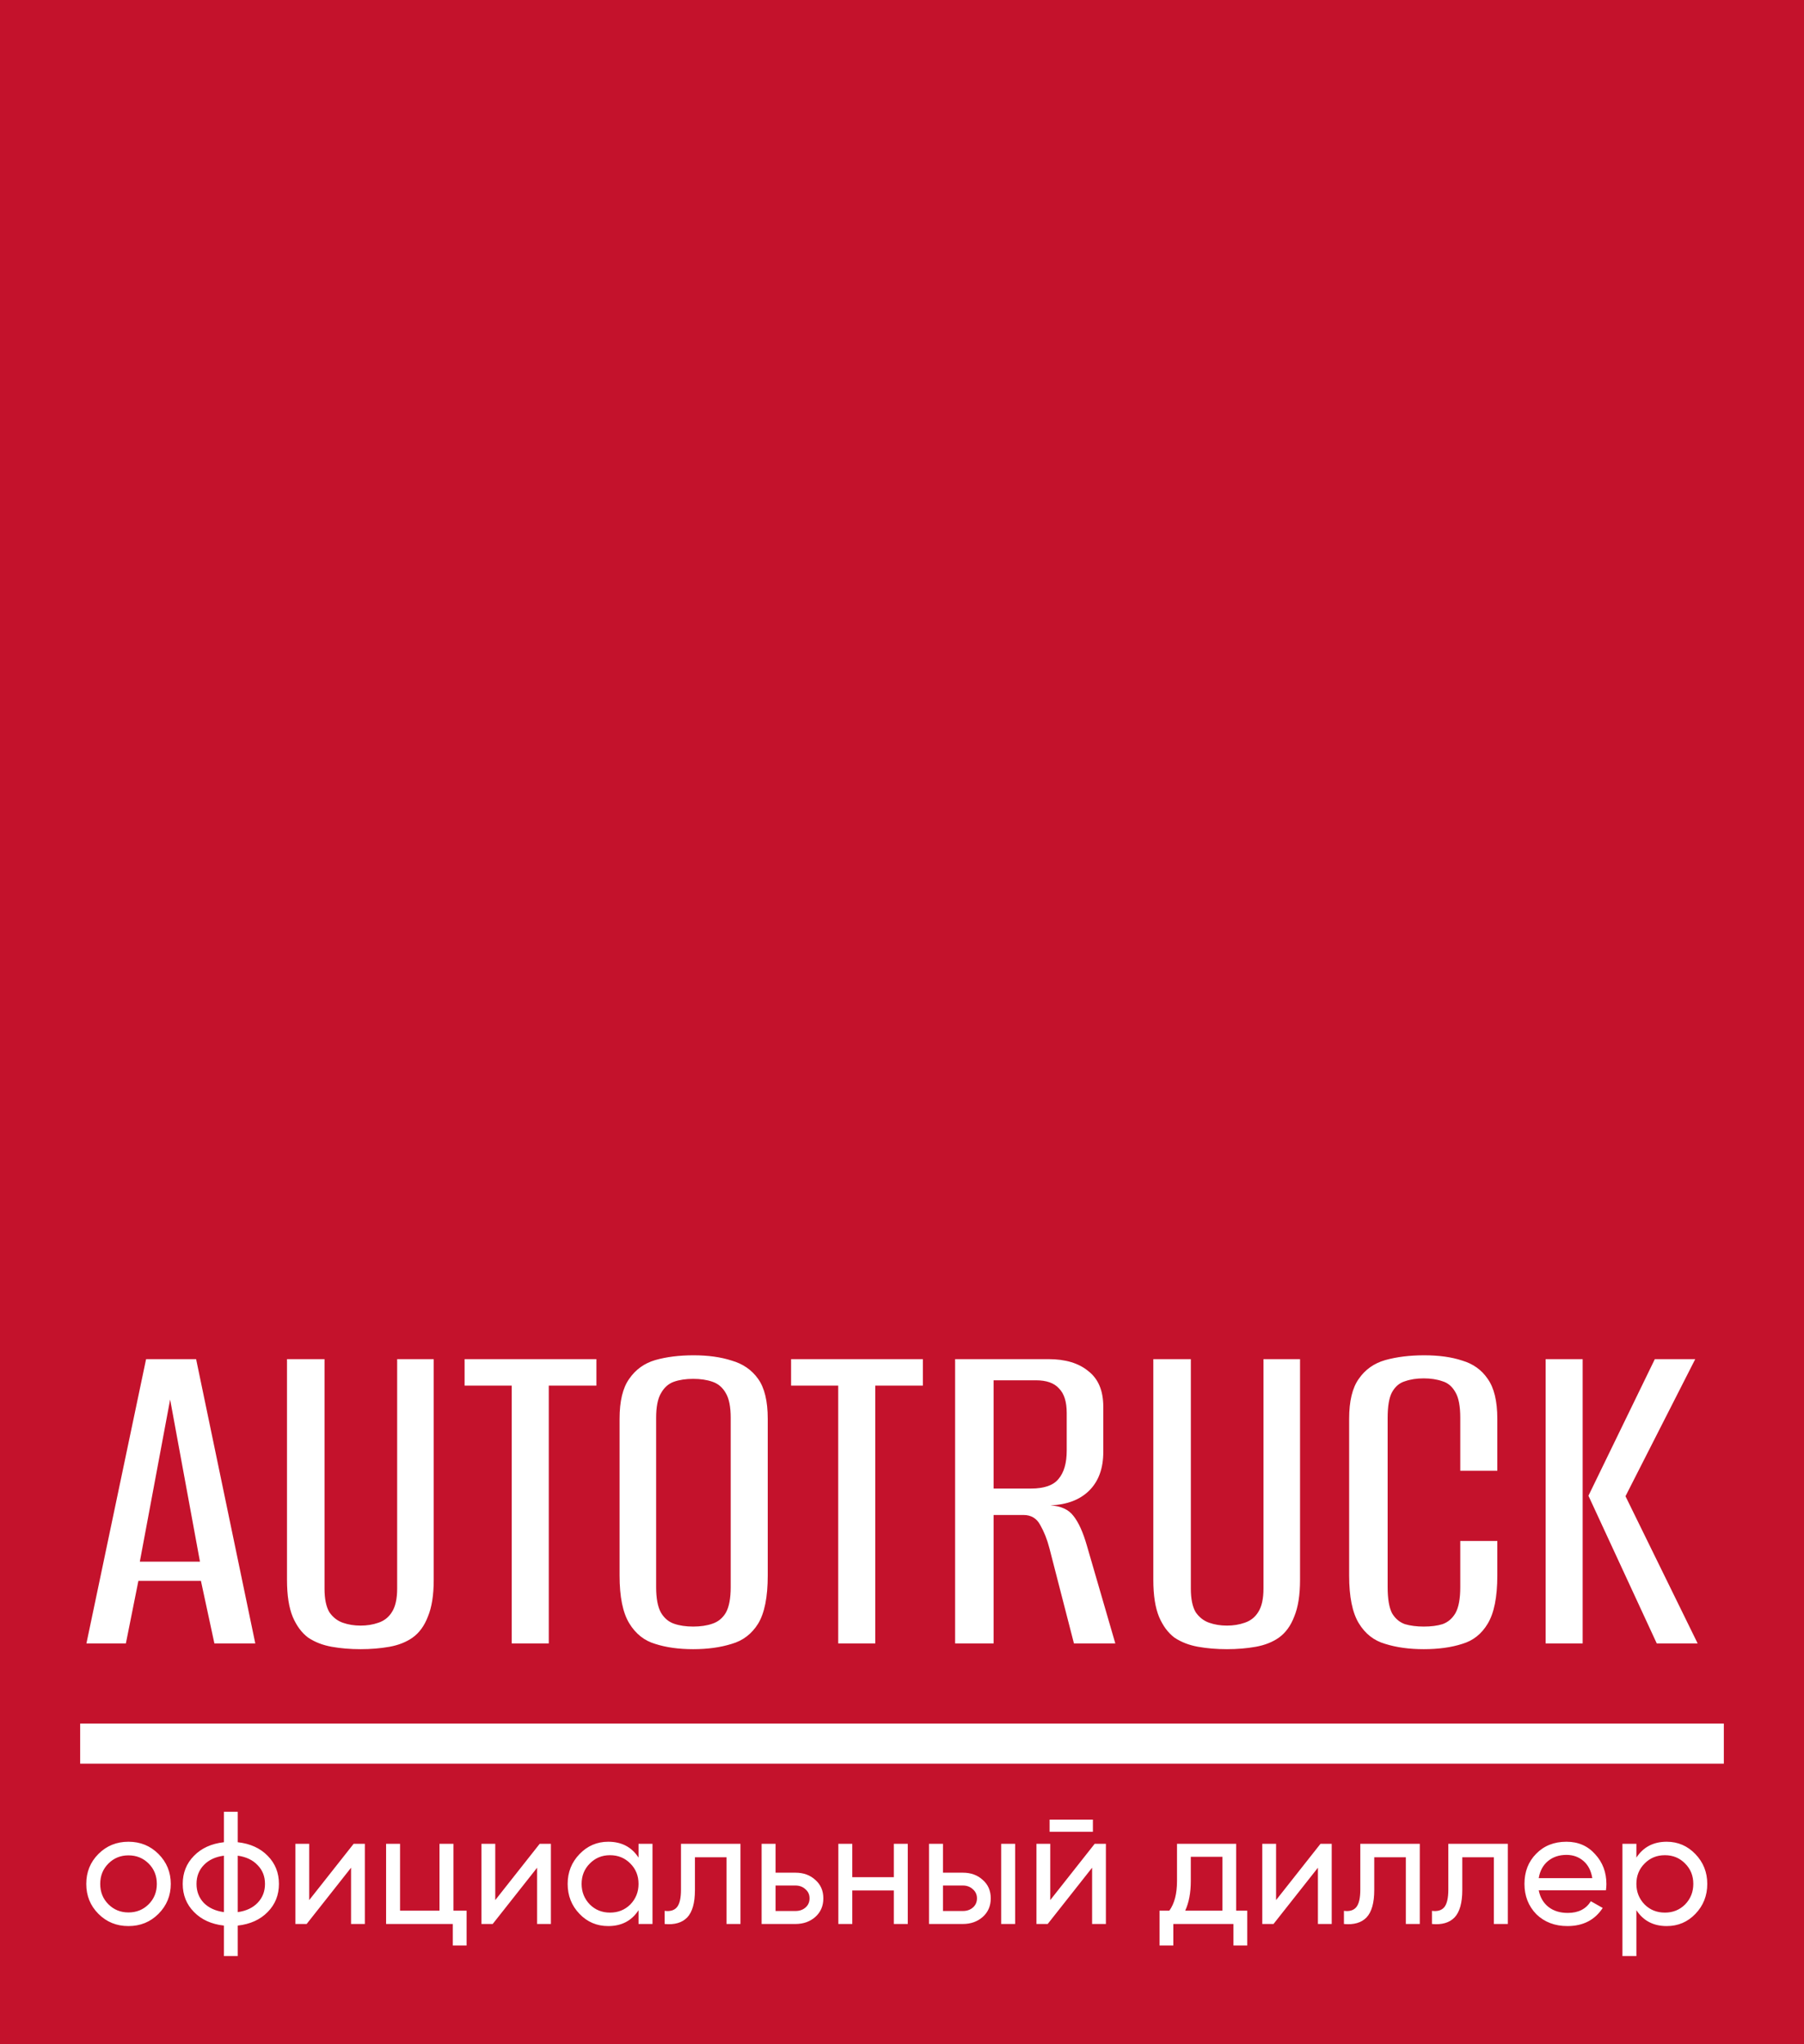
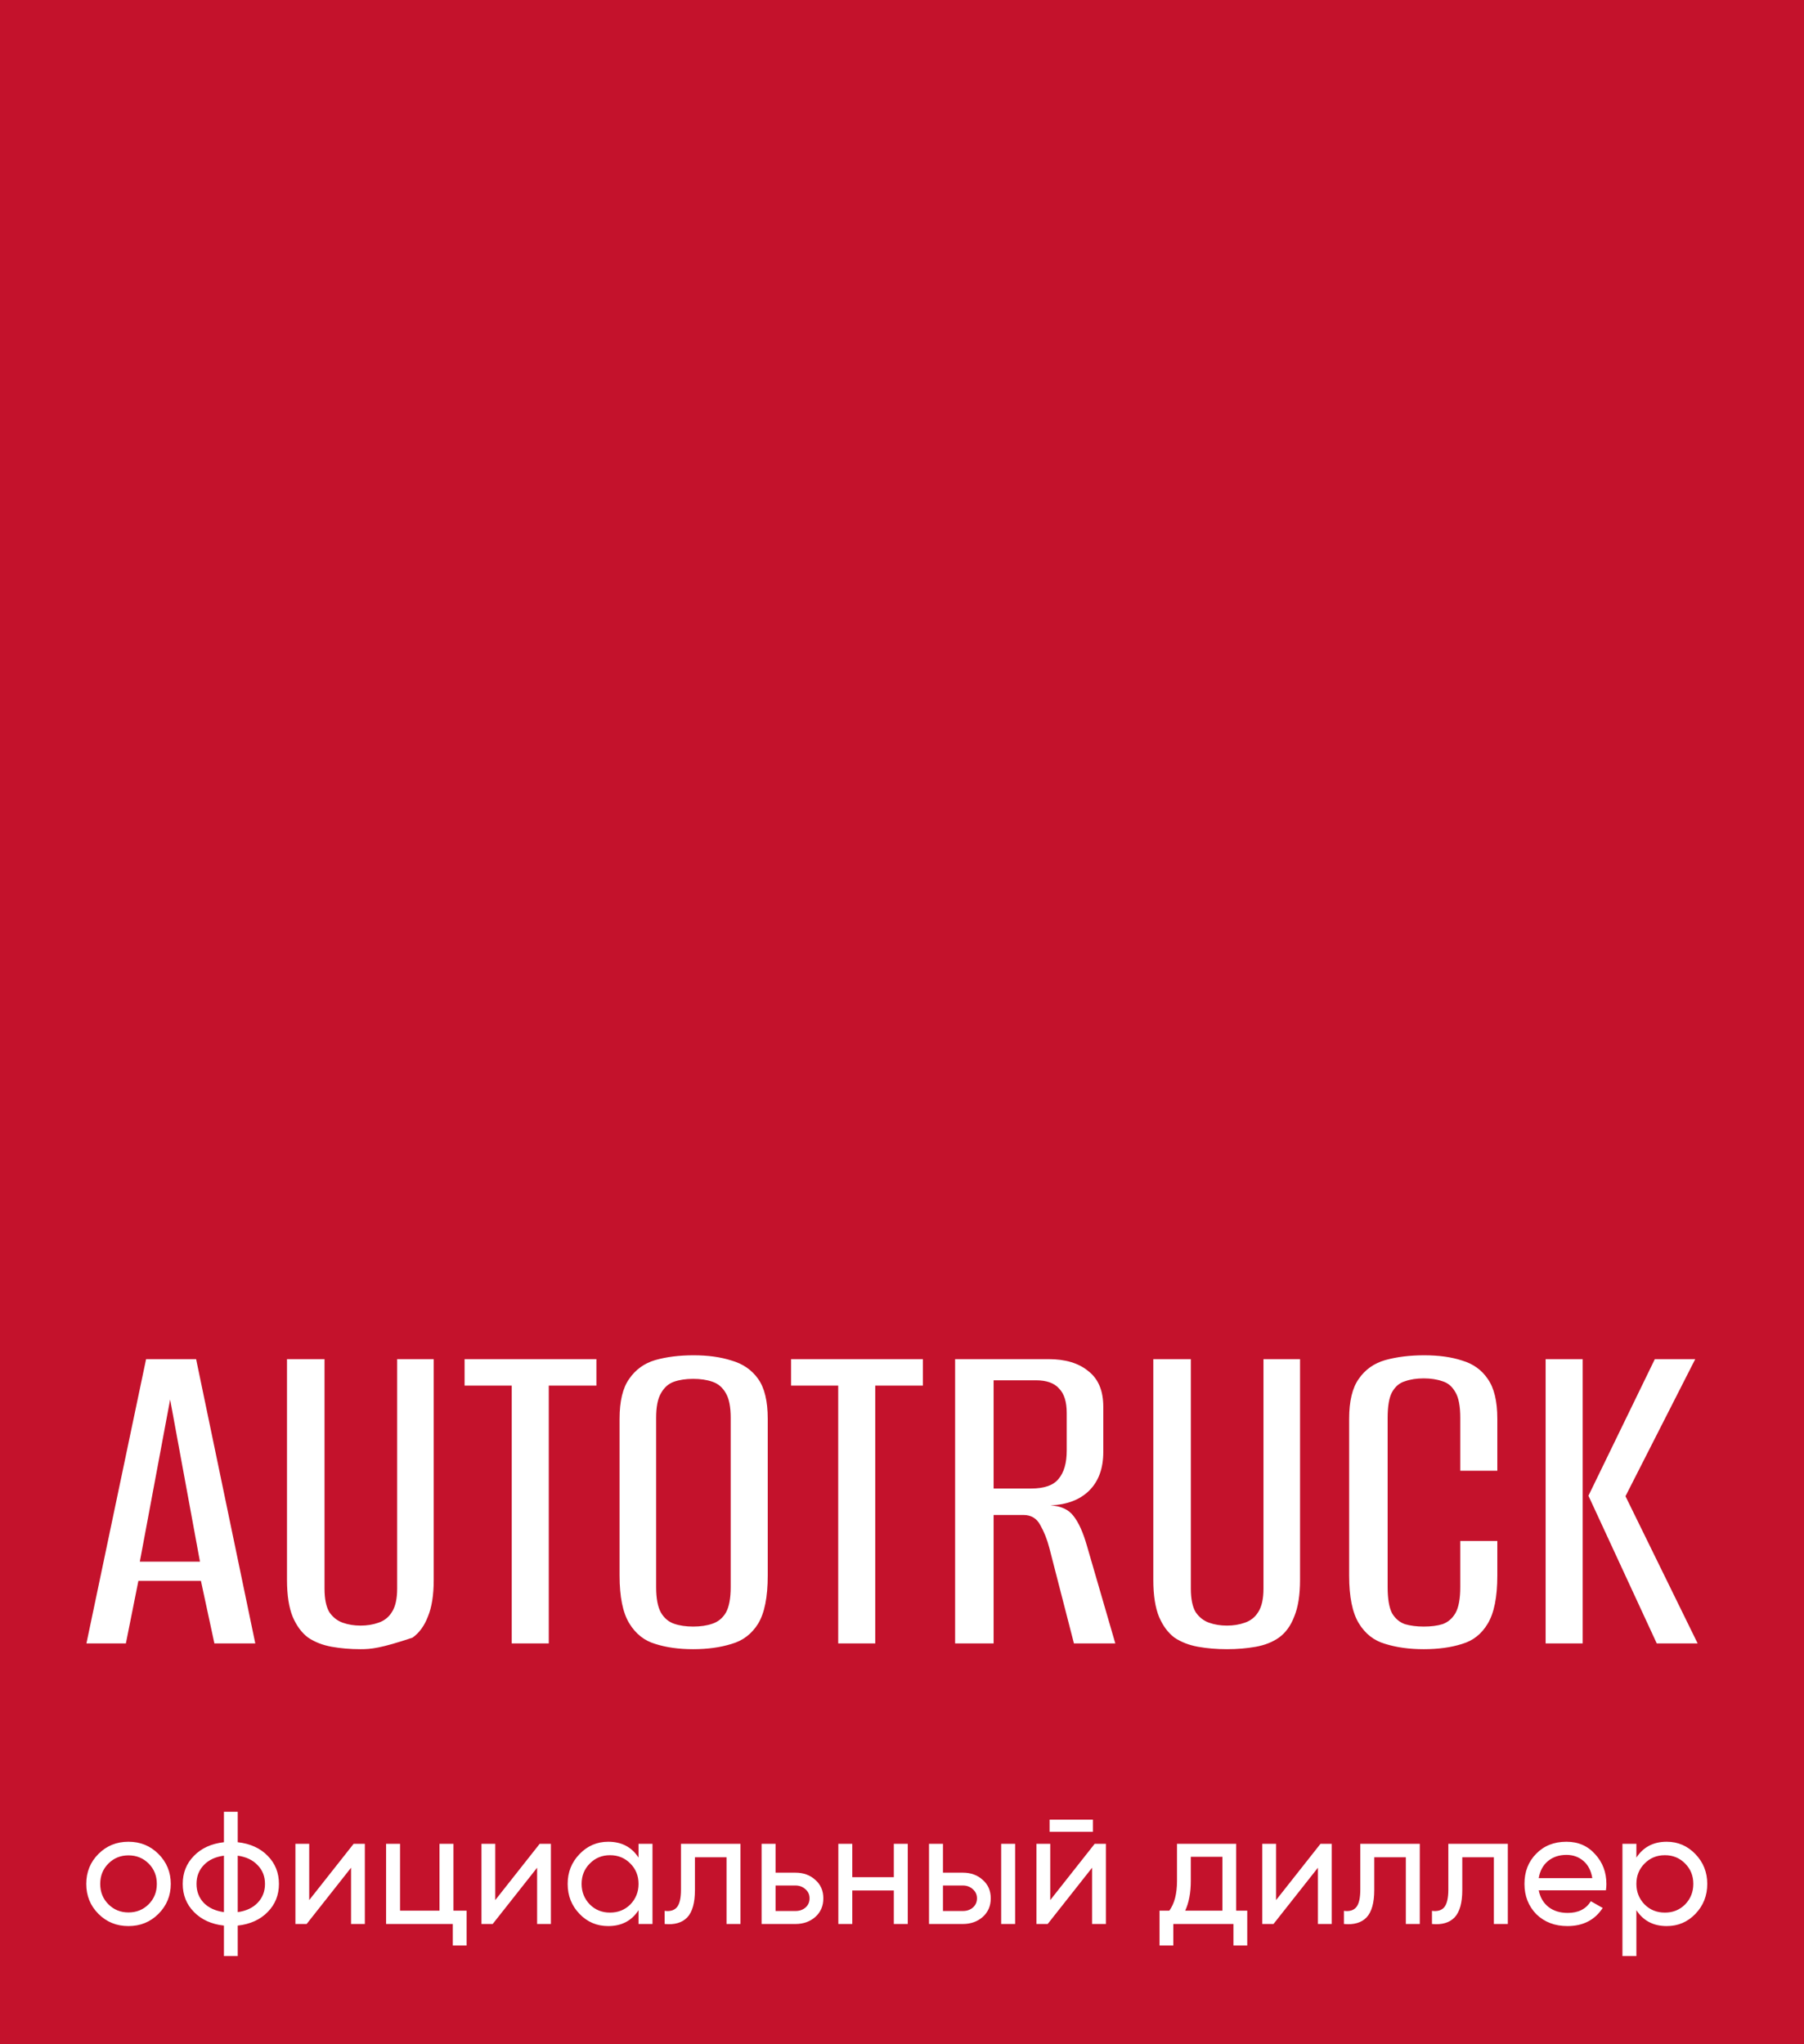
<svg xmlns="http://www.w3.org/2000/svg" width="45" height="51" viewBox="0 0 45 51" fill="none">
  <rect width="45" height="51" fill="#C4122C" />
-   <path d="M2.156 41L3.644 33.908H4.892L6.368 41H5.348L5.012 39.44H3.452L3.14 41H2.156ZM3.488 38.96H4.988L4.244 34.916L3.488 38.96ZM8.995 41.144C8.739 41.144 8.499 41.124 8.275 41.084C8.051 41.044 7.855 40.968 7.687 40.856C7.527 40.736 7.399 40.564 7.303 40.34C7.207 40.108 7.159 39.8 7.159 39.416V33.908H8.095V39.632C8.095 39.888 8.135 40.084 8.215 40.22C8.303 40.348 8.415 40.436 8.551 40.484C8.687 40.532 8.835 40.556 8.995 40.556C9.155 40.556 9.303 40.532 9.439 40.484C9.583 40.436 9.695 40.348 9.775 40.22C9.863 40.084 9.907 39.888 9.907 39.632V33.908H10.819V39.416C10.819 39.792 10.771 40.096 10.675 40.328C10.587 40.56 10.459 40.736 10.291 40.856C10.131 40.968 9.939 41.044 9.715 41.084C9.491 41.124 9.251 41.144 8.995 41.144ZM12.765 41V34.568H11.589V33.908H14.877V34.568H13.689V41H12.765ZM17.291 41.144C16.931 41.144 16.615 41.1 16.343 41.012C16.071 40.932 15.855 40.76 15.695 40.496C15.535 40.232 15.455 39.836 15.455 39.308V35.396C15.455 34.956 15.535 34.624 15.695 34.4C15.855 34.168 16.071 34.012 16.343 33.932C16.623 33.852 16.943 33.812 17.303 33.812C17.663 33.812 17.979 33.856 18.251 33.944C18.531 34.024 18.751 34.176 18.911 34.4C19.071 34.624 19.151 34.956 19.151 35.396V39.308C19.151 39.844 19.071 40.244 18.911 40.508C18.751 40.764 18.531 40.932 18.251 41.012C17.971 41.1 17.651 41.144 17.291 41.144ZM17.291 40.58C17.475 40.58 17.635 40.556 17.771 40.508C17.915 40.46 18.027 40.368 18.107 40.232C18.187 40.088 18.227 39.876 18.227 39.596V35.372C18.227 35.1 18.187 34.896 18.107 34.76C18.027 34.616 17.915 34.52 17.771 34.472C17.635 34.424 17.475 34.4 17.291 34.4C17.107 34.4 16.947 34.424 16.811 34.472C16.675 34.52 16.567 34.616 16.487 34.76C16.407 34.896 16.367 35.1 16.367 35.372V39.596C16.367 39.876 16.407 40.088 16.487 40.232C16.567 40.368 16.675 40.46 16.811 40.508C16.947 40.556 17.107 40.58 17.291 40.58ZM20.909 41V34.568H19.733V33.908H23.021V34.568H21.833V41H20.909ZM23.825 41V33.908H26.153C26.577 33.908 26.909 34.008 27.149 34.208C27.397 34.4 27.521 34.696 27.521 35.096V36.224C27.521 36.632 27.405 36.952 27.173 37.184C26.941 37.416 26.617 37.54 26.201 37.556C26.465 37.572 26.657 37.66 26.777 37.82C26.905 37.98 27.017 38.228 27.113 38.564L27.821 41H26.789L26.177 38.624C26.121 38.408 26.045 38.216 25.949 38.048C25.861 37.88 25.721 37.796 25.529 37.796H24.785V41H23.825ZM24.785 37.136H25.721C26.049 37.136 26.277 37.056 26.405 36.896C26.541 36.736 26.609 36.5 26.609 36.188V35.252C26.609 34.972 26.545 34.768 26.417 34.64C26.297 34.504 26.105 34.436 25.841 34.436H24.785V37.136ZM30.605 41.144C30.349 41.144 30.109 41.124 29.885 41.084C29.661 41.044 29.465 40.968 29.297 40.856C29.137 40.736 29.009 40.564 28.913 40.34C28.817 40.108 28.769 39.8 28.769 39.416V33.908H29.705V39.632C29.705 39.888 29.745 40.084 29.825 40.22C29.913 40.348 30.025 40.436 30.161 40.484C30.297 40.532 30.445 40.556 30.605 40.556C30.765 40.556 30.913 40.532 31.049 40.484C31.193 40.436 31.305 40.348 31.385 40.22C31.473 40.084 31.517 39.888 31.517 39.632V33.908H32.429V39.416C32.429 39.792 32.381 40.096 32.285 40.328C32.197 40.56 32.069 40.736 31.901 40.856C31.741 40.968 31.549 41.044 31.325 41.084C31.101 41.124 30.861 41.144 30.605 41.144ZM35.514 41.144C35.154 41.144 34.834 41.1 34.554 41.012C34.274 40.932 34.054 40.76 33.894 40.496C33.734 40.232 33.654 39.836 33.654 39.308V35.396C33.654 34.956 33.734 34.624 33.894 34.4C34.054 34.168 34.274 34.012 34.554 33.932C34.842 33.852 35.166 33.812 35.526 33.812C35.894 33.812 36.21 33.856 36.474 33.944C36.746 34.024 36.958 34.176 37.11 34.4C37.27 34.624 37.35 34.956 37.35 35.396V36.692H36.426V35.372C36.426 35.084 36.386 34.872 36.306 34.736C36.226 34.592 36.118 34.5 35.982 34.46C35.846 34.412 35.69 34.388 35.514 34.388C35.338 34.388 35.182 34.412 35.046 34.46C34.91 34.5 34.802 34.592 34.722 34.736C34.65 34.872 34.614 35.084 34.614 35.372V39.596C34.614 39.884 34.65 40.1 34.722 40.244C34.802 40.38 34.91 40.472 35.046 40.52C35.182 40.56 35.338 40.58 35.514 40.58C35.698 40.58 35.854 40.56 35.982 40.52C36.118 40.472 36.226 40.38 36.306 40.244C36.386 40.1 36.426 39.884 36.426 39.596V38.444H37.35V39.308C37.35 39.844 37.27 40.244 37.11 40.508C36.958 40.764 36.746 40.932 36.474 41.012C36.202 41.1 35.882 41.144 35.514 41.144ZM41.327 41L39.623 37.316L41.279 33.908H42.287L40.547 37.328L42.347 41H41.327ZM38.555 41V33.908H39.479V41H38.555Z" fill="white" />
-   <line x1="2" y1="43.5" x2="43" y2="43.5" stroke="white" />
+   <path d="M2.156 41L3.644 33.908H4.892L6.368 41H5.348L5.012 39.44H3.452L3.14 41H2.156ZM3.488 38.96H4.988L4.244 34.916L3.488 38.96ZM8.995 41.144C8.739 41.144 8.499 41.124 8.275 41.084C8.051 41.044 7.855 40.968 7.687 40.856C7.527 40.736 7.399 40.564 7.303 40.34C7.207 40.108 7.159 39.8 7.159 39.416V33.908H8.095V39.632C8.095 39.888 8.135 40.084 8.215 40.22C8.303 40.348 8.415 40.436 8.551 40.484C8.687 40.532 8.835 40.556 8.995 40.556C9.155 40.556 9.303 40.532 9.439 40.484C9.583 40.436 9.695 40.348 9.775 40.22C9.863 40.084 9.907 39.888 9.907 39.632V33.908H10.819V39.416C10.819 39.792 10.771 40.096 10.675 40.328C10.587 40.56 10.459 40.736 10.291 40.856C9.491 41.124 9.251 41.144 8.995 41.144ZM12.765 41V34.568H11.589V33.908H14.877V34.568H13.689V41H12.765ZM17.291 41.144C16.931 41.144 16.615 41.1 16.343 41.012C16.071 40.932 15.855 40.76 15.695 40.496C15.535 40.232 15.455 39.836 15.455 39.308V35.396C15.455 34.956 15.535 34.624 15.695 34.4C15.855 34.168 16.071 34.012 16.343 33.932C16.623 33.852 16.943 33.812 17.303 33.812C17.663 33.812 17.979 33.856 18.251 33.944C18.531 34.024 18.751 34.176 18.911 34.4C19.071 34.624 19.151 34.956 19.151 35.396V39.308C19.151 39.844 19.071 40.244 18.911 40.508C18.751 40.764 18.531 40.932 18.251 41.012C17.971 41.1 17.651 41.144 17.291 41.144ZM17.291 40.58C17.475 40.58 17.635 40.556 17.771 40.508C17.915 40.46 18.027 40.368 18.107 40.232C18.187 40.088 18.227 39.876 18.227 39.596V35.372C18.227 35.1 18.187 34.896 18.107 34.76C18.027 34.616 17.915 34.52 17.771 34.472C17.635 34.424 17.475 34.4 17.291 34.4C17.107 34.4 16.947 34.424 16.811 34.472C16.675 34.52 16.567 34.616 16.487 34.76C16.407 34.896 16.367 35.1 16.367 35.372V39.596C16.367 39.876 16.407 40.088 16.487 40.232C16.567 40.368 16.675 40.46 16.811 40.508C16.947 40.556 17.107 40.58 17.291 40.58ZM20.909 41V34.568H19.733V33.908H23.021V34.568H21.833V41H20.909ZM23.825 41V33.908H26.153C26.577 33.908 26.909 34.008 27.149 34.208C27.397 34.4 27.521 34.696 27.521 35.096V36.224C27.521 36.632 27.405 36.952 27.173 37.184C26.941 37.416 26.617 37.54 26.201 37.556C26.465 37.572 26.657 37.66 26.777 37.82C26.905 37.98 27.017 38.228 27.113 38.564L27.821 41H26.789L26.177 38.624C26.121 38.408 26.045 38.216 25.949 38.048C25.861 37.88 25.721 37.796 25.529 37.796H24.785V41H23.825ZM24.785 37.136H25.721C26.049 37.136 26.277 37.056 26.405 36.896C26.541 36.736 26.609 36.5 26.609 36.188V35.252C26.609 34.972 26.545 34.768 26.417 34.64C26.297 34.504 26.105 34.436 25.841 34.436H24.785V37.136ZM30.605 41.144C30.349 41.144 30.109 41.124 29.885 41.084C29.661 41.044 29.465 40.968 29.297 40.856C29.137 40.736 29.009 40.564 28.913 40.34C28.817 40.108 28.769 39.8 28.769 39.416V33.908H29.705V39.632C29.705 39.888 29.745 40.084 29.825 40.22C29.913 40.348 30.025 40.436 30.161 40.484C30.297 40.532 30.445 40.556 30.605 40.556C30.765 40.556 30.913 40.532 31.049 40.484C31.193 40.436 31.305 40.348 31.385 40.22C31.473 40.084 31.517 39.888 31.517 39.632V33.908H32.429V39.416C32.429 39.792 32.381 40.096 32.285 40.328C32.197 40.56 32.069 40.736 31.901 40.856C31.741 40.968 31.549 41.044 31.325 41.084C31.101 41.124 30.861 41.144 30.605 41.144ZM35.514 41.144C35.154 41.144 34.834 41.1 34.554 41.012C34.274 40.932 34.054 40.76 33.894 40.496C33.734 40.232 33.654 39.836 33.654 39.308V35.396C33.654 34.956 33.734 34.624 33.894 34.4C34.054 34.168 34.274 34.012 34.554 33.932C34.842 33.852 35.166 33.812 35.526 33.812C35.894 33.812 36.21 33.856 36.474 33.944C36.746 34.024 36.958 34.176 37.11 34.4C37.27 34.624 37.35 34.956 37.35 35.396V36.692H36.426V35.372C36.426 35.084 36.386 34.872 36.306 34.736C36.226 34.592 36.118 34.5 35.982 34.46C35.846 34.412 35.69 34.388 35.514 34.388C35.338 34.388 35.182 34.412 35.046 34.46C34.91 34.5 34.802 34.592 34.722 34.736C34.65 34.872 34.614 35.084 34.614 35.372V39.596C34.614 39.884 34.65 40.1 34.722 40.244C34.802 40.38 34.91 40.472 35.046 40.52C35.182 40.56 35.338 40.58 35.514 40.58C35.698 40.58 35.854 40.56 35.982 40.52C36.118 40.472 36.226 40.38 36.306 40.244C36.386 40.1 36.426 39.884 36.426 39.596V38.444H37.35V39.308C37.35 39.844 37.27 40.244 37.11 40.508C36.958 40.764 36.746 40.932 36.474 41.012C36.202 41.1 35.882 41.144 35.514 41.144ZM41.327 41L39.623 37.316L41.279 33.908H42.287L40.547 37.328L42.347 41H41.327ZM38.555 41V33.908H39.479V41H38.555Z" fill="white" />
  <path d="M3.952 47.748C3.749 47.951 3.5 48.052 3.204 48.052C2.908 48.052 2.659 47.951 2.456 47.748C2.253 47.545 2.152 47.296 2.152 47C2.152 46.704 2.253 46.455 2.456 46.252C2.659 46.049 2.908 45.948 3.204 45.948C3.5 45.948 3.749 46.049 3.952 46.252C4.157 46.457 4.26 46.707 4.26 47C4.26 47.293 4.157 47.543 3.952 47.748ZM3.204 47.712C3.404 47.712 3.572 47.644 3.708 47.508C3.844 47.372 3.912 47.203 3.912 47C3.912 46.797 3.844 46.628 3.708 46.492C3.572 46.356 3.404 46.288 3.204 46.288C3.007 46.288 2.84 46.356 2.704 46.492C2.568 46.628 2.5 46.797 2.5 47C2.5 47.203 2.568 47.372 2.704 47.508C2.84 47.644 3.007 47.712 3.204 47.712ZM5.93 48.04V48.8H5.586V48.04C5.274 48.005 5.025 47.892 4.838 47.7C4.652 47.511 4.558 47.277 4.558 47C4.558 46.723 4.652 46.489 4.838 46.3C5.025 46.108 5.274 45.995 5.586 45.96V45.2H5.93V45.96C6.242 45.995 6.492 46.108 6.678 46.3C6.865 46.489 6.958 46.723 6.958 47C6.958 47.277 6.865 47.511 6.678 47.7C6.492 47.892 6.242 48.005 5.93 48.04ZM4.902 47C4.902 47.187 4.962 47.344 5.082 47.472C5.205 47.597 5.373 47.675 5.586 47.704V46.296C5.376 46.323 5.209 46.4 5.086 46.528C4.964 46.653 4.902 46.811 4.902 47ZM5.93 46.296V47.704C6.141 47.675 6.306 47.597 6.426 47.472C6.549 47.344 6.61 47.187 6.61 47C6.61 46.813 6.549 46.657 6.426 46.532C6.306 46.404 6.141 46.325 5.93 46.296ZM7.713 47.404L8.821 46H9.101V48H8.757V46.596L7.649 48H7.369V46H7.713V47.404ZM11.311 46V47.668H11.639V48.536H11.295V48H9.631V46H9.979V47.668H10.963V46H11.311ZM12.354 47.404L13.462 46H13.742V48H13.398V46.596L12.29 48H12.01V46H12.354V47.404ZM15.928 46.344V46H16.276V48H15.928V47.656C15.757 47.92 15.505 48.052 15.172 48.052C14.889 48.052 14.65 47.951 14.456 47.748C14.258 47.543 14.16 47.293 14.16 47C14.16 46.709 14.258 46.461 14.456 46.256C14.653 46.051 14.892 45.948 15.172 45.948C15.505 45.948 15.757 46.08 15.928 46.344ZM15.216 47.716C15.418 47.716 15.588 47.648 15.724 47.512C15.86 47.371 15.928 47.2 15.928 47C15.928 46.797 15.86 46.628 15.724 46.492C15.588 46.353 15.418 46.284 15.216 46.284C15.016 46.284 14.848 46.353 14.712 46.492C14.576 46.628 14.508 46.797 14.508 47C14.508 47.2 14.576 47.371 14.712 47.512C14.848 47.648 15.016 47.716 15.216 47.716ZM16.987 46H18.471V48H18.123V46.336H17.335V47.152C17.335 47.472 17.271 47.7 17.143 47.836C17.015 47.969 16.827 48.024 16.579 48V47.672C16.718 47.691 16.82 47.66 16.887 47.58C16.954 47.497 16.987 47.352 16.987 47.144V46ZM19.346 46.72H19.842C20.042 46.72 20.208 46.78 20.338 46.9C20.472 47.017 20.538 47.171 20.538 47.36C20.538 47.549 20.472 47.704 20.338 47.824C20.205 47.941 20.04 48 19.842 48H18.998V46H19.346V46.72ZM19.346 47.676H19.842C19.944 47.676 20.028 47.647 20.094 47.588C20.161 47.529 20.194 47.453 20.194 47.36C20.194 47.267 20.16 47.191 20.09 47.132C20.024 47.071 19.941 47.04 19.842 47.04H19.346V47.676ZM22.296 46.832V46H22.644V48H22.296V47.164H21.26V48H20.912V46H21.26V46.832H22.296ZM23.522 46.72H24.018C24.218 46.72 24.384 46.78 24.514 46.9C24.648 47.017 24.714 47.171 24.714 47.36C24.714 47.549 24.648 47.704 24.514 47.824C24.381 47.941 24.215 48 24.018 48H23.174V46H23.522V46.72ZM24.974 48V46H25.322V48H24.974ZM23.522 47.676H24.018C24.119 47.676 24.203 47.647 24.27 47.588C24.337 47.529 24.37 47.453 24.37 47.36C24.37 47.267 24.335 47.191 24.266 47.132C24.2 47.071 24.117 47.04 24.018 47.04H23.522V47.676ZM27.262 45.7H26.182V45.396H27.262V45.7ZM26.198 47.404L27.306 46H27.586V48H27.242V46.596L26.134 48H25.854V46H26.198V47.404ZM30.836 46V47.668H31.112V48.536H30.768V48H29.268V48.536H28.924V47.668H29.168C29.296 47.492 29.36 47.245 29.36 46.928V46H30.836ZM29.564 47.668H30.492V46.324H29.704V46.928C29.704 47.221 29.657 47.468 29.564 47.668ZM31.831 47.404L32.939 46H33.219V48H32.875V46.596L31.767 48H31.487V46H31.831V47.404ZM33.932 46H35.416V48H35.068V46.336H34.28V47.152C34.28 47.472 34.216 47.7 34.088 47.836C33.96 47.969 33.772 48.024 33.524 48V47.672C33.663 47.691 33.766 47.66 33.832 47.58C33.899 47.497 33.932 47.352 33.932 47.144V46ZM36.128 46H37.612V48H37.264V46.336H36.476V47.152C36.476 47.472 36.412 47.7 36.284 47.836C36.156 47.969 35.968 48.024 35.72 48V47.672C35.858 47.691 35.961 47.66 36.028 47.58C36.094 47.497 36.128 47.352 36.128 47.144V46ZM40.059 47.16H38.383C38.418 47.336 38.499 47.475 38.627 47.576C38.755 47.675 38.915 47.724 39.107 47.724C39.371 47.724 39.563 47.627 39.683 47.432L39.979 47.6C39.782 47.901 39.488 48.052 39.099 48.052C38.784 48.052 38.526 47.953 38.323 47.756C38.126 47.553 38.027 47.301 38.027 47C38.027 46.696 38.124 46.445 38.319 46.248C38.514 46.048 38.766 45.948 39.075 45.948C39.368 45.948 39.607 46.052 39.791 46.26C39.978 46.463 40.071 46.711 40.071 47.004C40.071 47.055 40.067 47.107 40.059 47.16ZM39.075 46.276C38.891 46.276 38.736 46.328 38.611 46.432C38.488 46.536 38.412 46.677 38.383 46.856H39.719C39.69 46.672 39.616 46.529 39.499 46.428C39.382 46.327 39.24 46.276 39.075 46.276ZM41.575 45.948C41.855 45.948 42.094 46.051 42.291 46.256C42.488 46.461 42.587 46.709 42.587 47C42.587 47.293 42.488 47.543 42.291 47.748C42.096 47.951 41.858 48.052 41.575 48.052C41.244 48.052 40.992 47.92 40.819 47.656V48.8H40.471V46H40.819V46.344C40.992 46.08 41.244 45.948 41.575 45.948ZM41.531 47.716C41.731 47.716 41.899 47.648 42.035 47.512C42.171 47.371 42.239 47.2 42.239 47C42.239 46.797 42.171 46.628 42.035 46.492C41.899 46.353 41.731 46.284 41.531 46.284C41.328 46.284 41.159 46.353 41.023 46.492C40.887 46.628 40.819 46.797 40.819 47C40.819 47.2 40.887 47.371 41.023 47.512C41.159 47.648 41.328 47.716 41.531 47.716Z" fill="white" />
</svg>